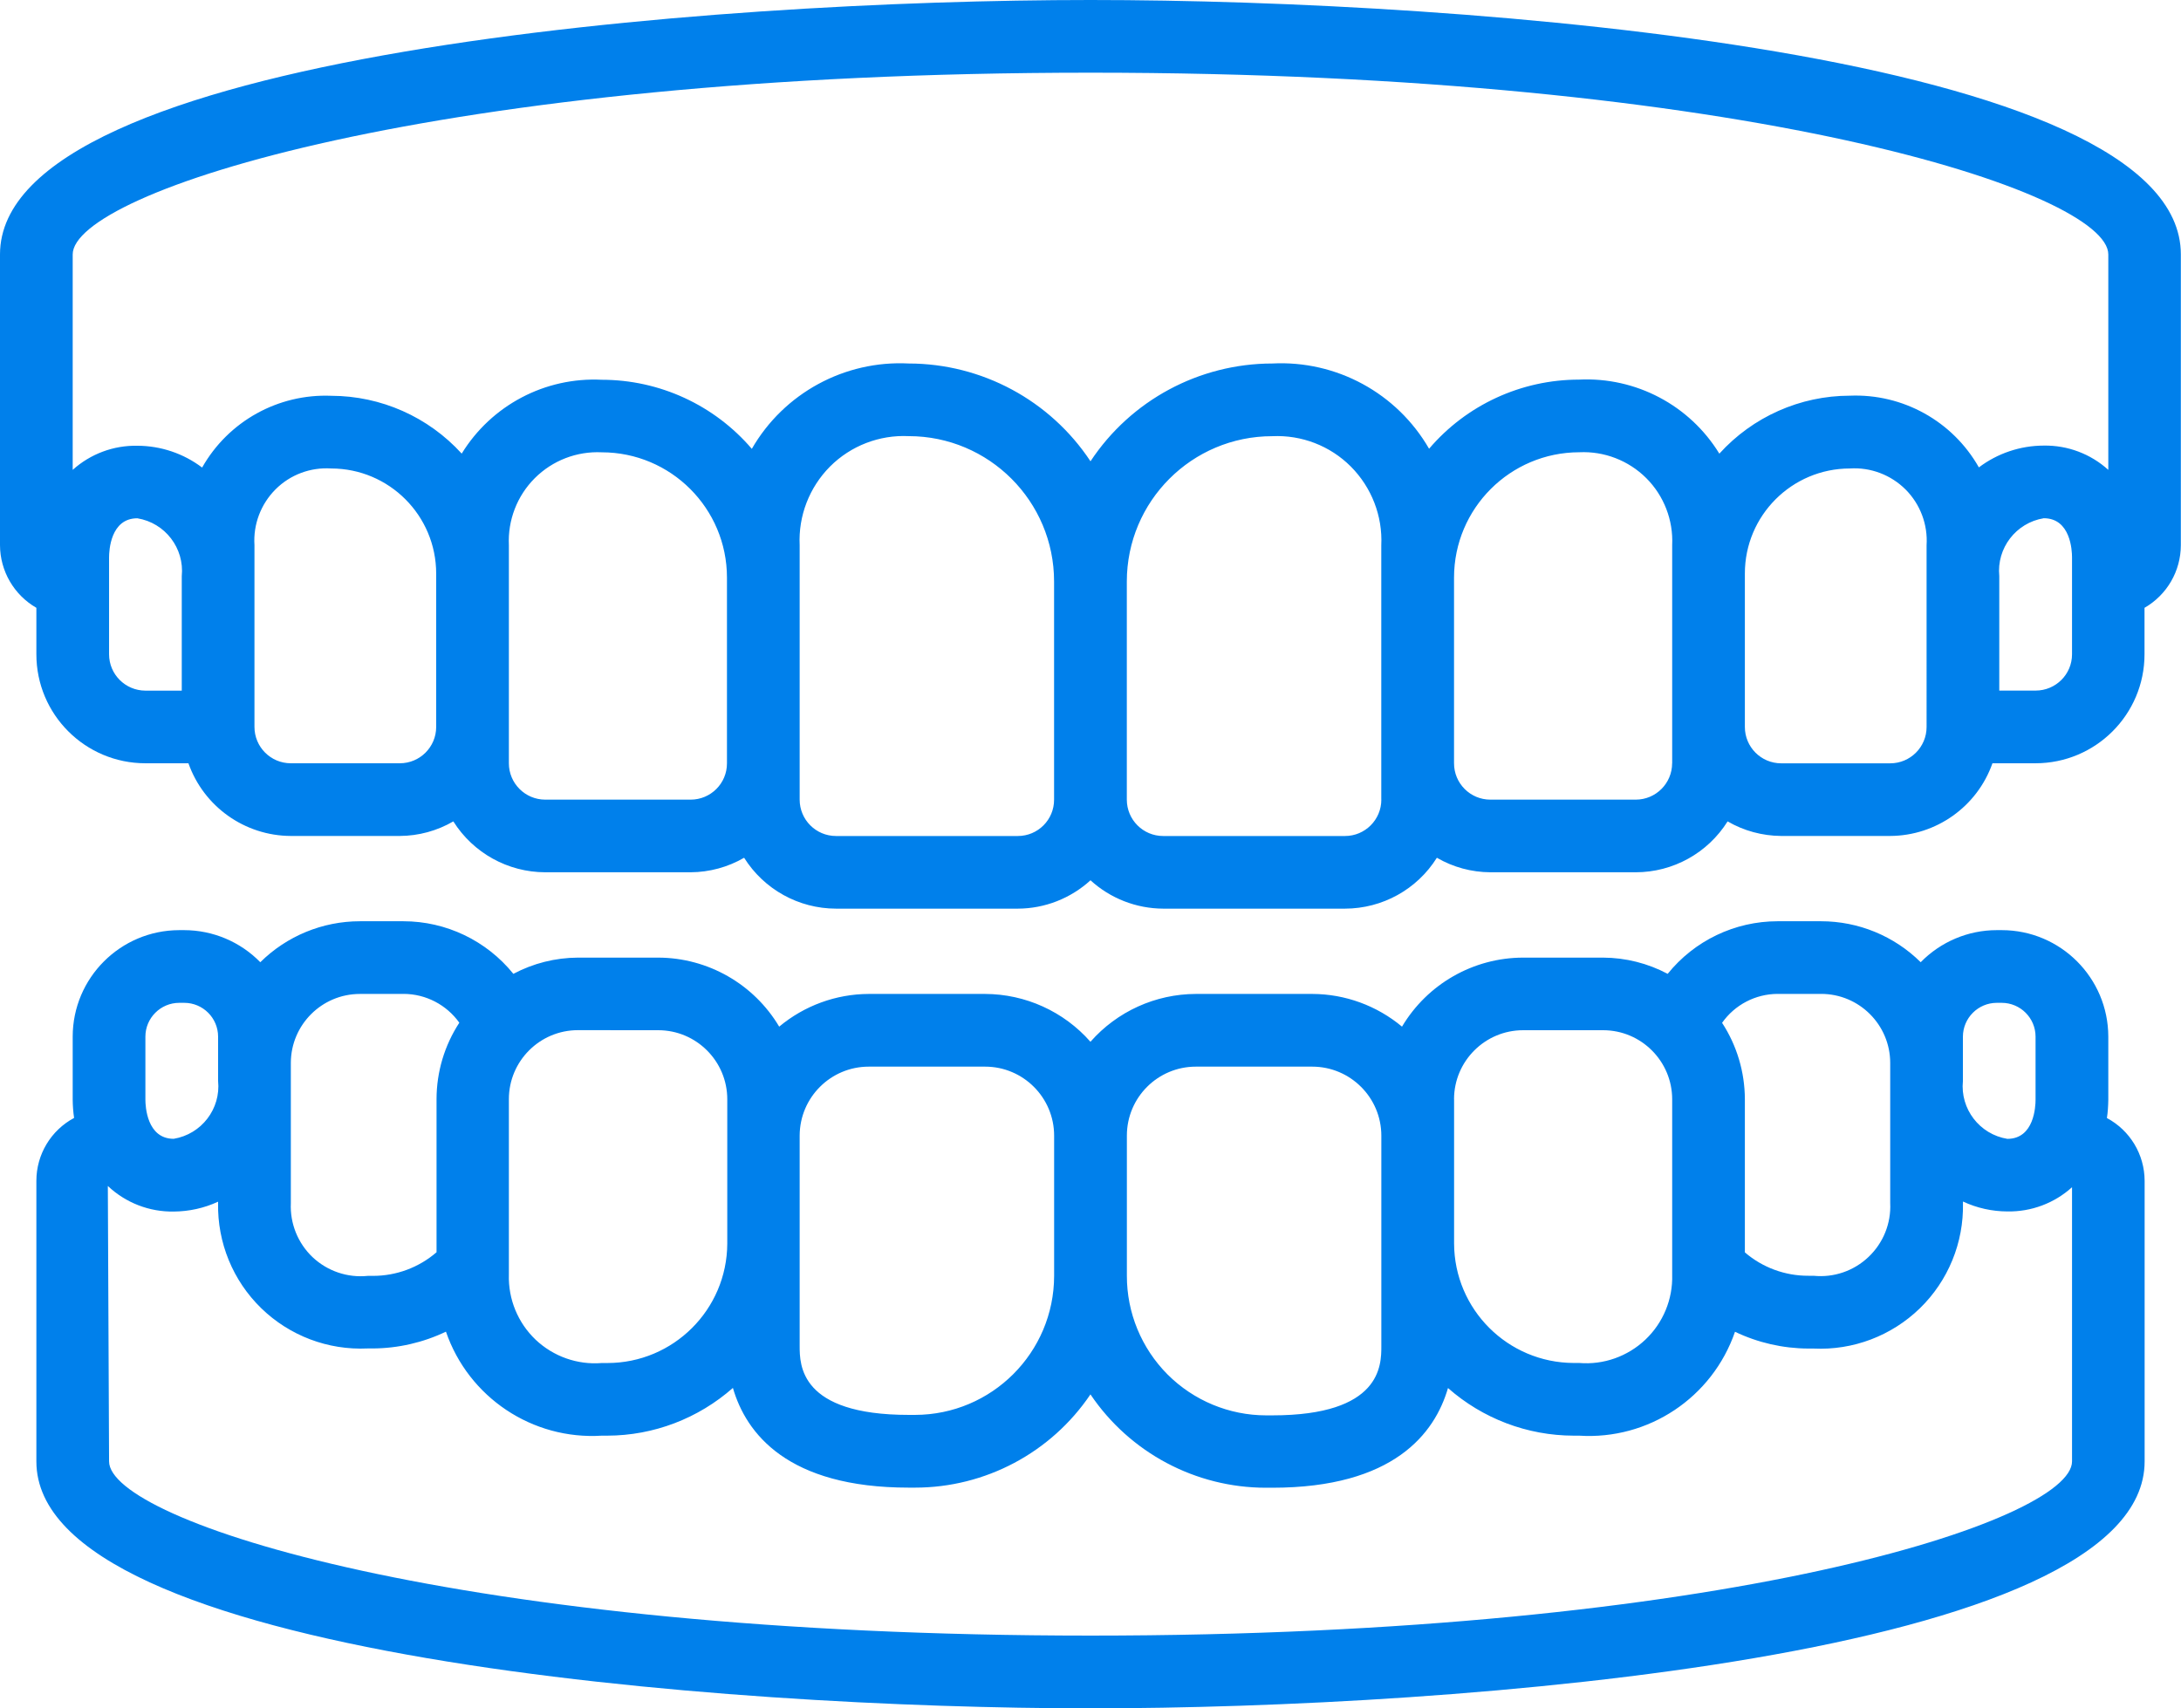
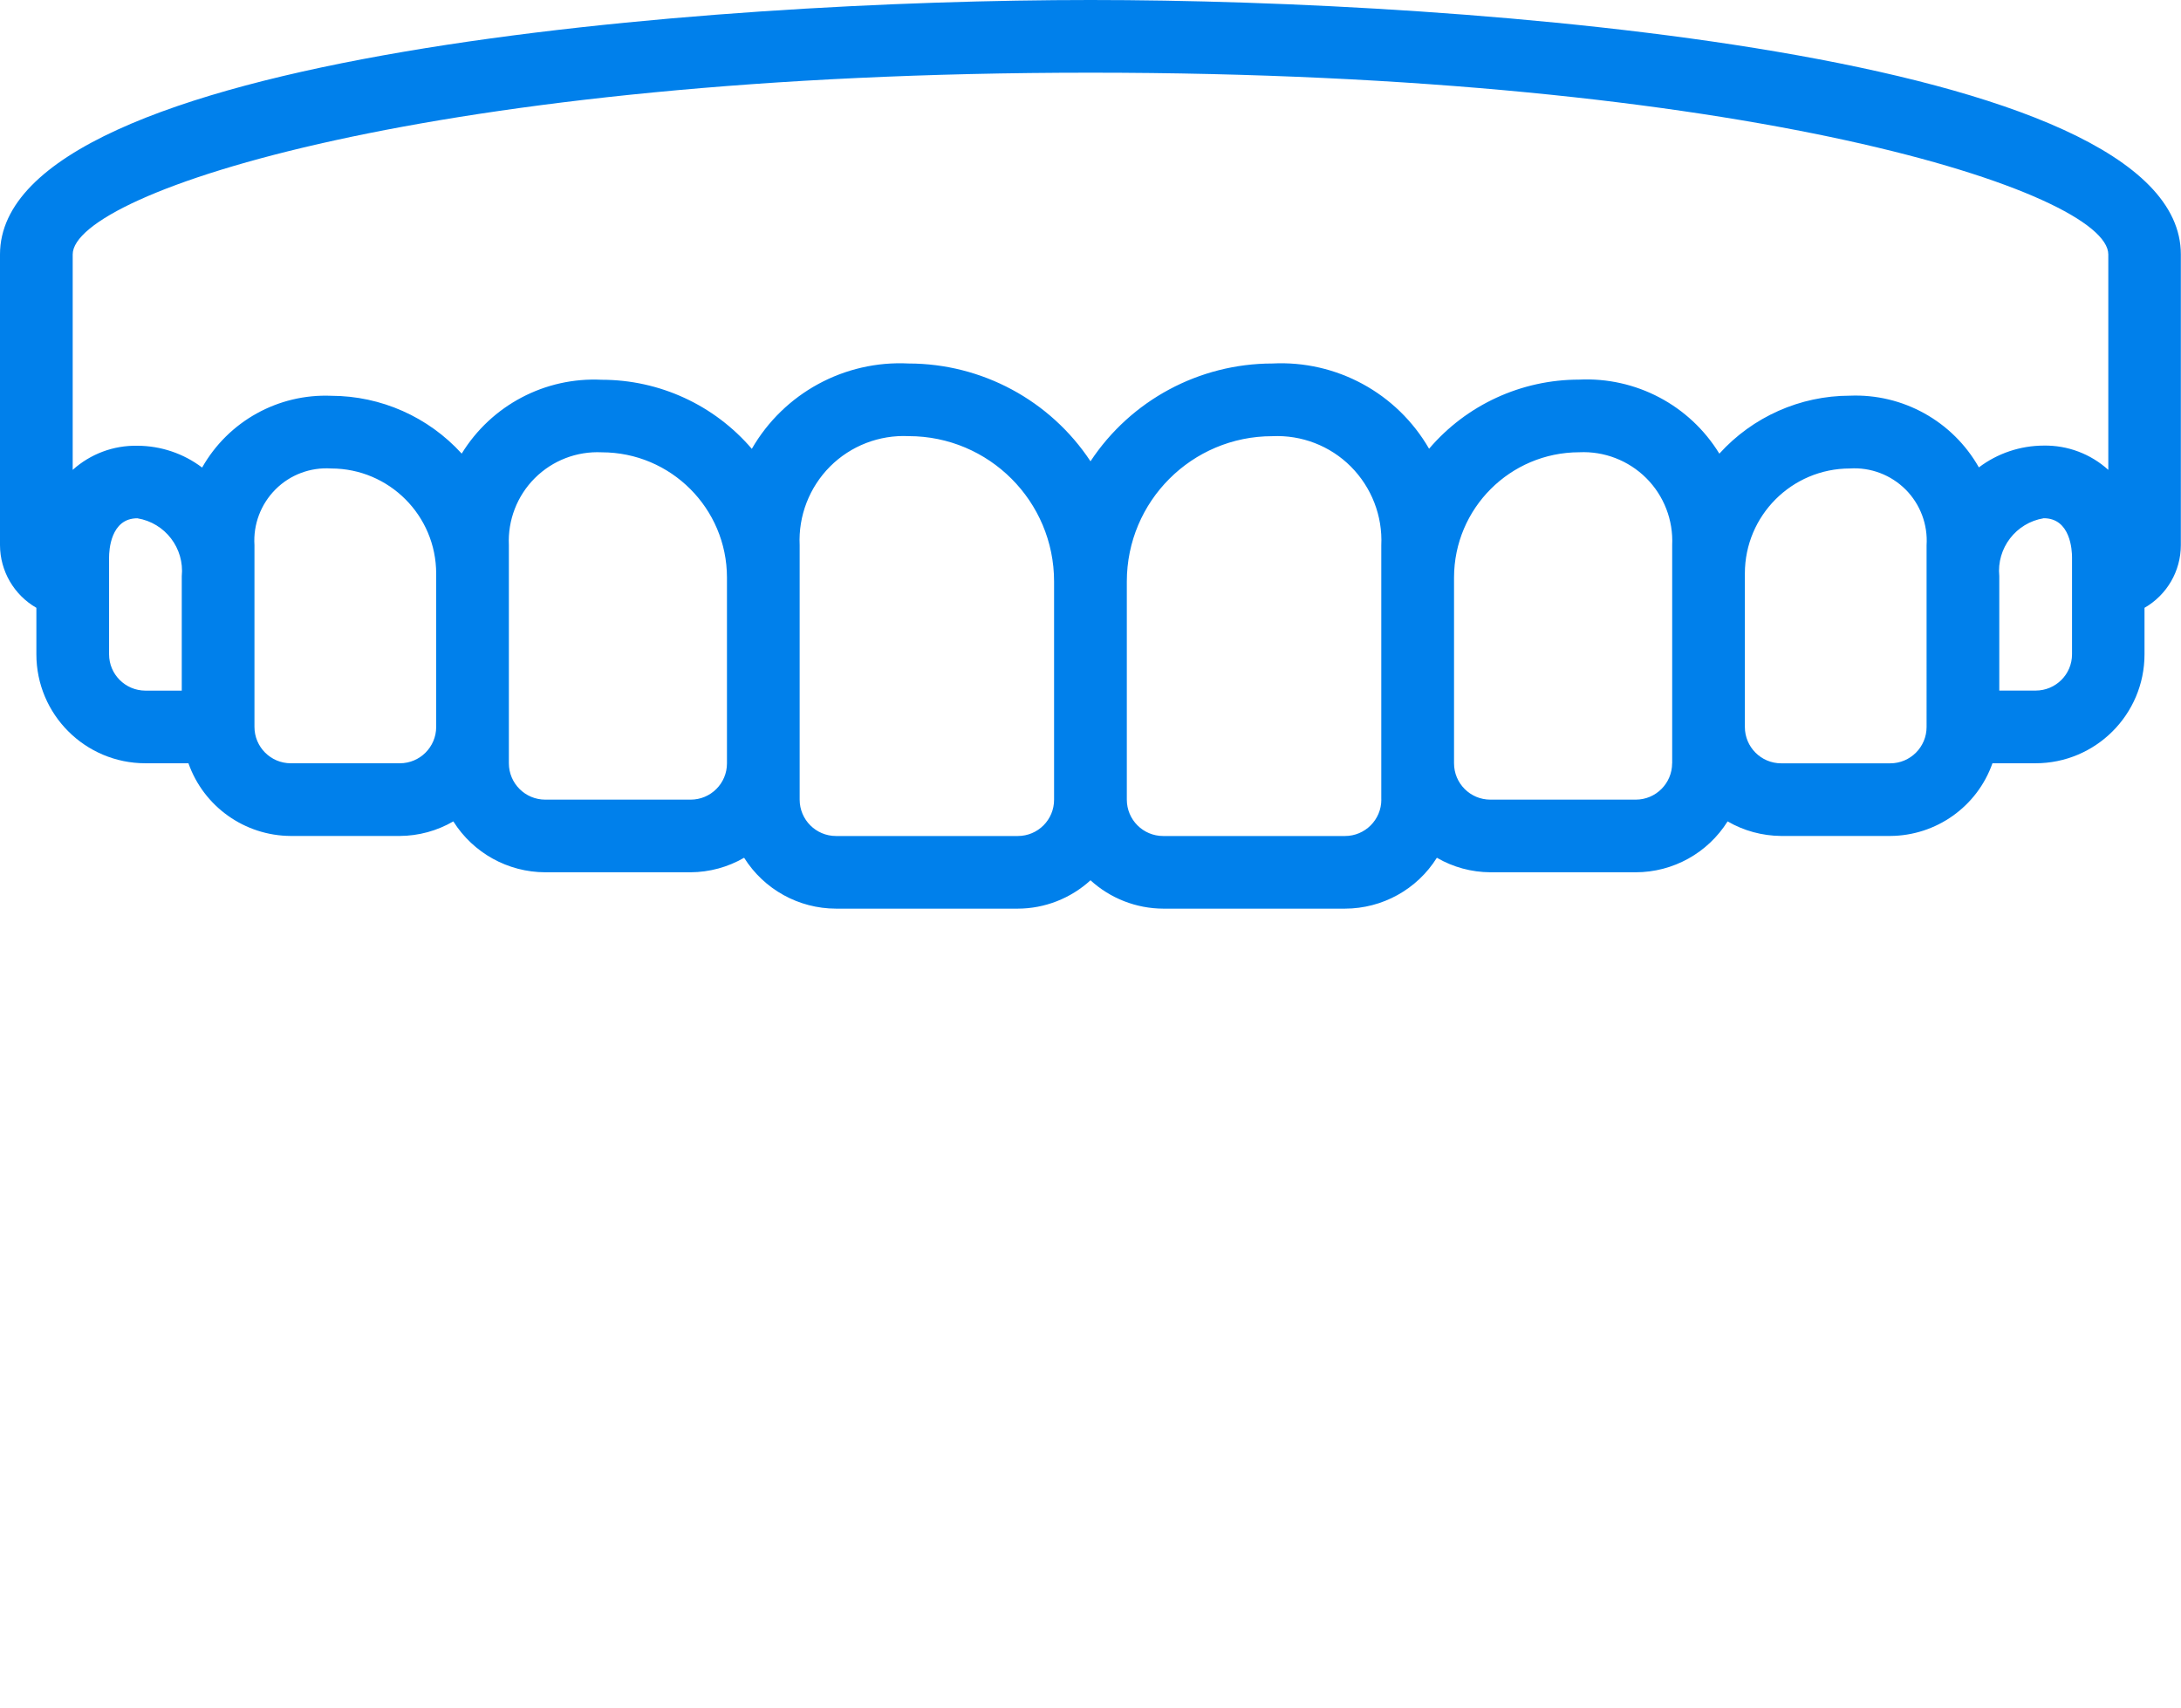
<svg xmlns="http://www.w3.org/2000/svg" version="1.1" id="Livello_1" x="0px" y="0px" width="42.212px" height="33.066px" viewBox="0 0 42.212 33.066" enable-background="new 0 0 42.212 33.066" xml:space="preserve">
  <g>
    <path fill="#0080EB" d="M21.106,0C13.806,0,0,1.029,0,4.925v5.628c0.002,0.5,0.27,0.962,0.704,1.212v0.899   c0,1.166,0.945,2.11,2.11,2.11h0.833c0.297,0.84,1.09,1.403,1.981,1.407h2.111c0.364-0.002,0.72-0.099,1.035-0.282   c0.385,0.612,1.057,0.984,1.779,0.985h2.814c0.364-0.002,0.721-0.099,1.035-0.281c0.385,0.613,1.057,0.984,1.779,0.985h3.518   c0.521-0.001,1.023-0.198,1.407-0.549c0.384,0.351,0.886,0.547,1.407,0.549h3.518c0.723-0.001,1.395-0.372,1.779-0.985   c0.314,0.183,0.671,0.279,1.034,0.281h2.814c0.723,0,1.395-0.373,1.779-0.985c0.314,0.183,0.672,0.279,1.035,0.282h2.11   c0.892-0.004,1.685-0.567,1.981-1.407h0.832c1.166,0,2.111-0.945,2.111-2.11v-0.899c0.435-0.25,0.702-0.711,0.703-1.212V4.925   C42.212,1.029,28.406,0,21.106,0z M21.106,1.407c12.746,0,19.699,2.322,19.699,3.518v4.17c-0.342-0.31-0.789-0.478-1.25-0.47   c-0.453,0.001-0.894,0.149-1.255,0.422c-0.507-0.895-1.471-1.43-2.498-1.388c-0.962,0.001-1.879,0.409-2.525,1.122   c-0.575-0.938-1.616-1.487-2.716-1.433c-1.116,0-2.177,0.488-2.902,1.338c-0.622-1.078-1.794-1.714-3.035-1.65   c-1.416,0.002-2.737,0.711-3.518,1.893c-0.781-1.181-2.102-1.891-3.518-1.893c-1.243-0.064-2.417,0.575-3.037,1.652   c-0.726-0.849-1.787-1.337-2.904-1.337C10.55,7.296,9.511,7.844,8.936,8.78C8.289,8.069,7.374,7.663,6.412,7.661   c-1.028-0.042-1.993,0.493-2.5,1.389C3.551,8.777,3.111,8.629,2.658,8.628C2.197,8.619,1.75,8.786,1.407,9.095v-4.17   C1.407,3.729,8.36,1.407,21.106,1.407z M2.111,12.664v-1.877c0-0.126,0.027-0.755,0.547-0.755c0.538,0.088,0.914,0.579,0.86,1.121   v2.215H2.814C2.426,13.367,2.111,13.053,2.111,12.664z M7.739,14.774H5.628c-0.388,0-0.703-0.315-0.703-0.704v-3.518   c-0.026-0.401,0.123-0.794,0.407-1.079S6.009,9.042,6.41,9.068c1.122,0.001,2.031,0.911,2.032,2.033v2.97   C8.442,14.459,8.127,14.774,7.739,14.774z M13.367,15.478h-2.814c-0.388,0-0.704-0.315-0.704-0.704v-4.221   c-0.023-0.483,0.159-0.955,0.501-1.297c0.343-0.343,0.813-0.524,1.297-0.501c1.338,0.001,2.422,1.086,2.423,2.424v3.596   C14.071,15.163,13.756,15.478,13.367,15.478z M19.699,16.182h-3.518c-0.389,0-0.704-0.315-0.704-0.704v-4.925   c-0.027-0.567,0.187-1.12,0.588-1.523c0.402-0.402,0.955-0.615,1.522-0.588c1.554,0,2.814,1.26,2.814,2.814v4.221   C20.403,15.867,20.088,16.182,19.699,16.182z M26.735,15.478c0,0.389-0.315,0.704-0.704,0.704h-3.518   c-0.389,0-0.704-0.315-0.704-0.704v-4.221c0-1.554,1.259-2.814,2.814-2.814c0.568-0.027,1.121,0.186,1.522,0.588   c0.401,0.403,0.616,0.956,0.589,1.523V15.478z M32.363,14.774c0,0.388-0.315,0.704-0.704,0.704h-2.814   c-0.389,0-0.703-0.315-0.703-0.704v-3.596c0.002-1.338,1.086-2.422,2.424-2.424c0.483-0.023,0.954,0.159,1.297,0.501   c0.342,0.342,0.524,0.813,0.501,1.297V14.774z M37.288,14.071c0,0.389-0.315,0.704-0.704,0.704h-2.11   c-0.389,0-0.703-0.315-0.703-0.704v-2.97c0-1.123,0.91-2.032,2.032-2.033c0.401-0.026,0.794,0.123,1.079,0.407   c0.283,0.284,0.432,0.678,0.406,1.079V14.071z M40.103,12.664c0,0.389-0.315,0.703-0.705,0.703h-0.703v-2.215   c-0.054-0.542,0.323-1.033,0.861-1.121c0.521,0,0.547,0.629,0.547,0.755V12.664z" />
-     <path fill="#0080EB" d="M0.704,22.854v5.434c0,3.78,13.346,4.779,20.402,4.779s20.402-0.999,20.402-4.779v-5.434   c-0.002-0.508-0.282-0.974-0.73-1.213c0.018-0.115,0.025-0.234,0.027-0.352v-1.223c-0.002-1.139-0.924-2.061-2.062-2.062h-0.097   c-0.554,0-1.085,0.225-1.472,0.621c-0.513-0.508-1.205-0.793-1.928-0.793h-0.844c-0.826,0.001-1.607,0.375-2.125,1.018   c-0.385-0.204-0.813-0.312-1.249-0.314h-1.551c-0.962,0.002-1.851,0.511-2.342,1.336c-0.486-0.406-1.1-0.631-1.733-0.633h-2.257   c-0.781,0.002-1.524,0.339-2.04,0.926c-0.516-0.587-1.259-0.924-2.04-0.926h-2.251c-0.634,0.002-1.247,0.227-1.733,0.633   c-0.491-0.825-1.381-1.334-2.342-1.336h-1.554c-0.436,0.002-0.864,0.11-1.249,0.314c-0.52-0.643-1.301-1.018-2.129-1.018H6.965   c-0.722,0-1.415,0.286-1.927,0.793c-0.387-0.396-0.917-0.62-1.472-0.621H3.469c-1.138,0.002-2.061,0.924-2.062,2.062v1.221   c0.001,0.117,0.01,0.235,0.027,0.352C0.986,21.878,0.705,22.345,0.704,22.854z M37.991,20.066c0.001-0.361,0.294-0.654,0.655-0.655   h0.097c0.361,0.001,0.654,0.294,0.654,0.655v1.221c0,0.127-0.025,0.757-0.546,0.757c-0.538-0.088-0.915-0.579-0.86-1.121V20.066z    M34.403,19.238h0.844c0.738,0,1.337,0.599,1.337,1.337v2.712c0.019,0.393-0.135,0.773-0.42,1.043   c-0.285,0.271-0.673,0.404-1.064,0.364h-0.099c-0.451,0.002-0.889-0.159-1.23-0.453v-2.966c-0.002-0.524-0.154-1.037-0.441-1.477   C33.575,19.449,33.976,19.24,34.403,19.238z M28.142,21.278c0-0.737,0.599-1.337,1.337-1.337h1.548c0.738,0,1.337,0.6,1.337,1.337   v3.397c0.014,0.473-0.175,0.93-0.518,1.255c-0.344,0.326-0.81,0.491-1.28,0.452h-0.107c-1.277-0.004-2.312-1.037-2.316-2.314   v-2.793V21.278z M23.146,20.646h2.251c0.738,0,1.338,0.599,1.338,1.337v4.076c0,0.364,0,1.337-2.111,1.337h-0.121   c-0.715-0.001-1.4-0.286-1.906-0.792c-0.505-0.508-0.788-1.193-0.787-1.909v-2.715C21.811,21.242,22.409,20.646,23.146,20.646z    M16.815,20.646h2.251c0.738,0,1.336,0.599,1.336,1.337v2.712c-0.002,1.486-1.207,2.69-2.693,2.692h-0.121   c-2.111,0-2.111-0.969-2.111-1.336v-4.071C15.48,21.242,16.078,20.646,16.815,20.646z M12.74,19.941c0.738,0,1.336,0.6,1.336,1.337   v2.794c-0.006,1.277-1.043,2.311-2.321,2.311h-0.107c-0.472,0.039-0.939-0.127-1.282-0.452c-0.343-0.327-0.531-0.784-0.517-1.259   v-3.396c0-0.738,0.599-1.336,1.337-1.336L12.74,19.941z M6.971,19.238h0.844c0.427,0.002,0.827,0.21,1.075,0.558   c-0.287,0.439-0.44,0.952-0.441,1.478v2.965c-0.342,0.295-0.779,0.458-1.231,0.457H7.119c-0.392,0.041-0.782-0.092-1.068-0.361   c-0.286-0.271-0.44-0.653-0.422-1.047v-2.715c0.002-0.737,0.6-1.334,1.337-1.334H6.971z M2.814,20.066   c0-0.361,0.294-0.655,0.655-0.655h0.097c0.362,0,0.655,0.294,0.655,0.655v0.856c0.055,0.542-0.322,1.032-0.859,1.121   c-0.521,0-0.548-0.634-0.548-0.757V20.066z M3.362,23.451c0.297-0.002,0.59-0.066,0.859-0.191v0.027   c-0.015,0.766,0.287,1.502,0.835,2.035c0.548,0.533,1.292,0.815,2.057,0.779h0.098c0.492-0.002,0.976-0.113,1.42-0.325   c0.438,1.273,1.673,2.098,3.017,2.013h0.107c0.896-0.002,1.759-0.332,2.43-0.924c0.255,0.88,1.056,1.93,3.403,1.93h0.121   c1.361,0,2.634-0.676,3.396-1.805c0.762,1.129,2.035,1.807,3.396,1.807h0.121c2.351,0,3.148-1.051,3.403-1.93   c0.671,0.592,1.534,0.92,2.431,0.922h0.107c1.344,0.086,2.578-0.738,3.017-2.011c0.443,0.212,0.929,0.323,1.419,0.325H35.1   c0.765,0.037,1.509-0.246,2.058-0.779c0.548-0.533,0.85-1.271,0.834-2.035v-0.032c0.27,0.126,0.562,0.191,0.86,0.192   c0.462,0.008,0.909-0.159,1.251-0.469v5.307c0,1.145-6.705,3.372-18.996,3.372c-12.292,0-18.996-2.228-18.996-3.372l-0.024-5.331   C2.431,23.281,2.888,23.459,3.362,23.451z" />
  </g>
</svg>